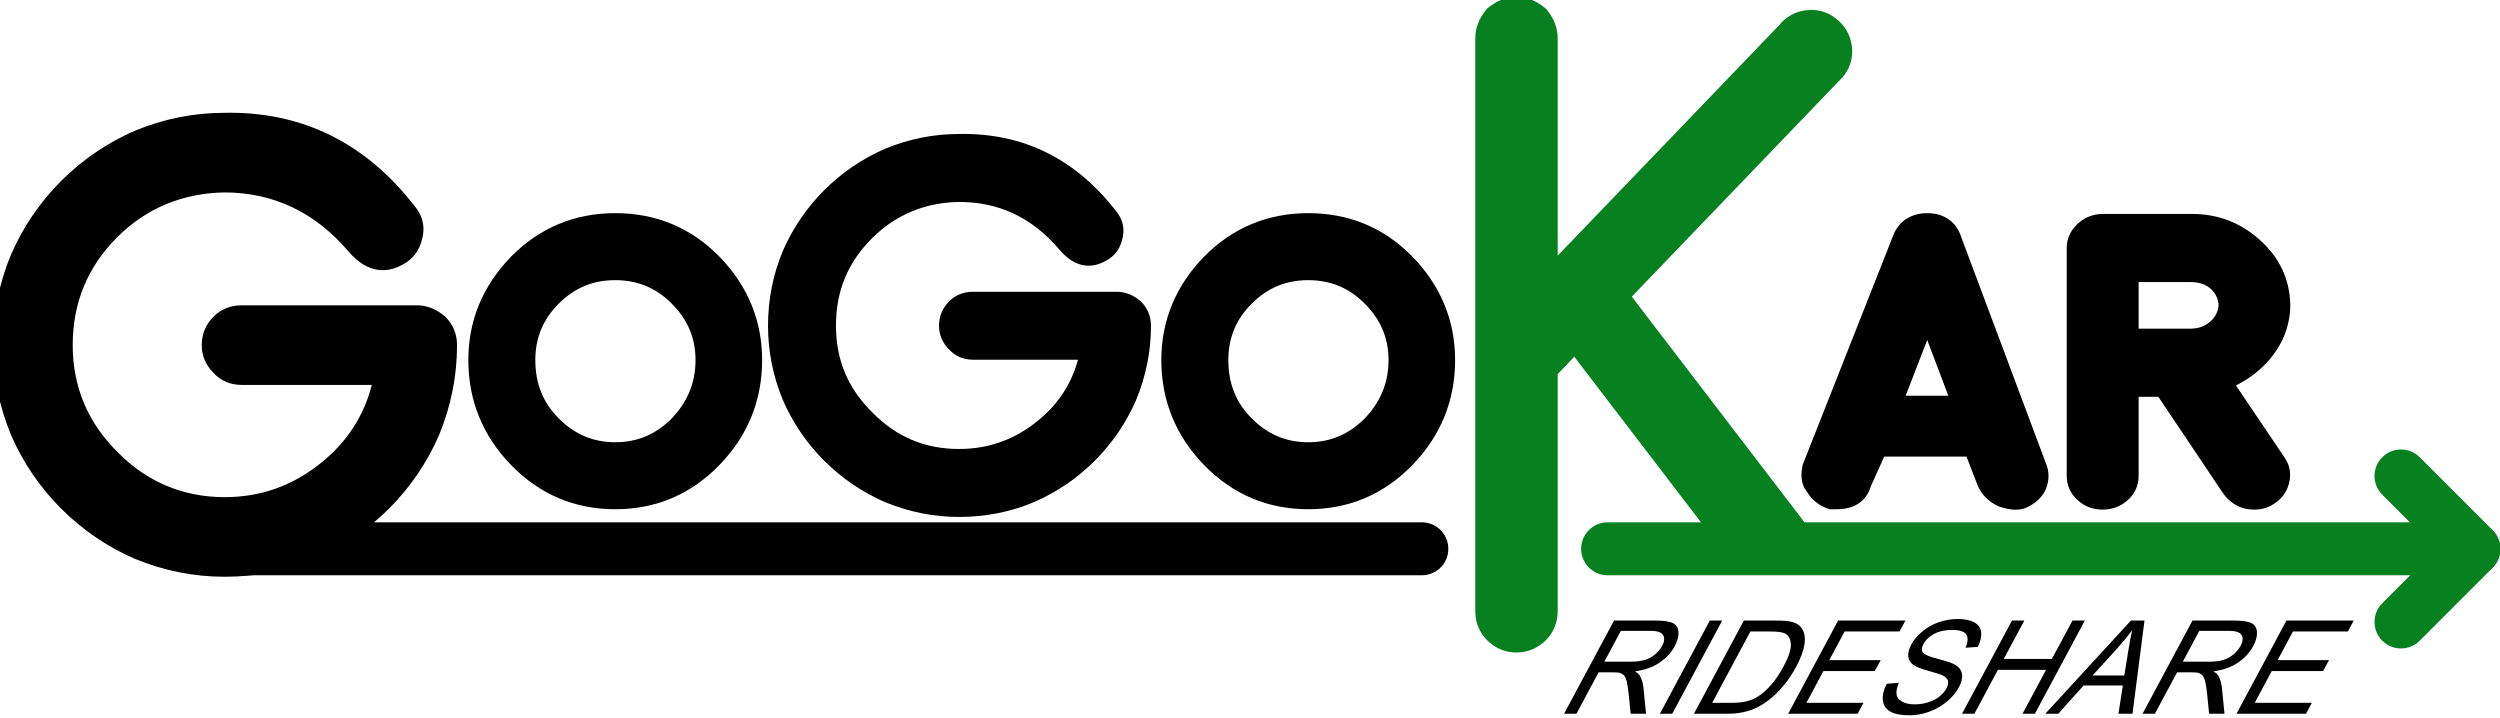
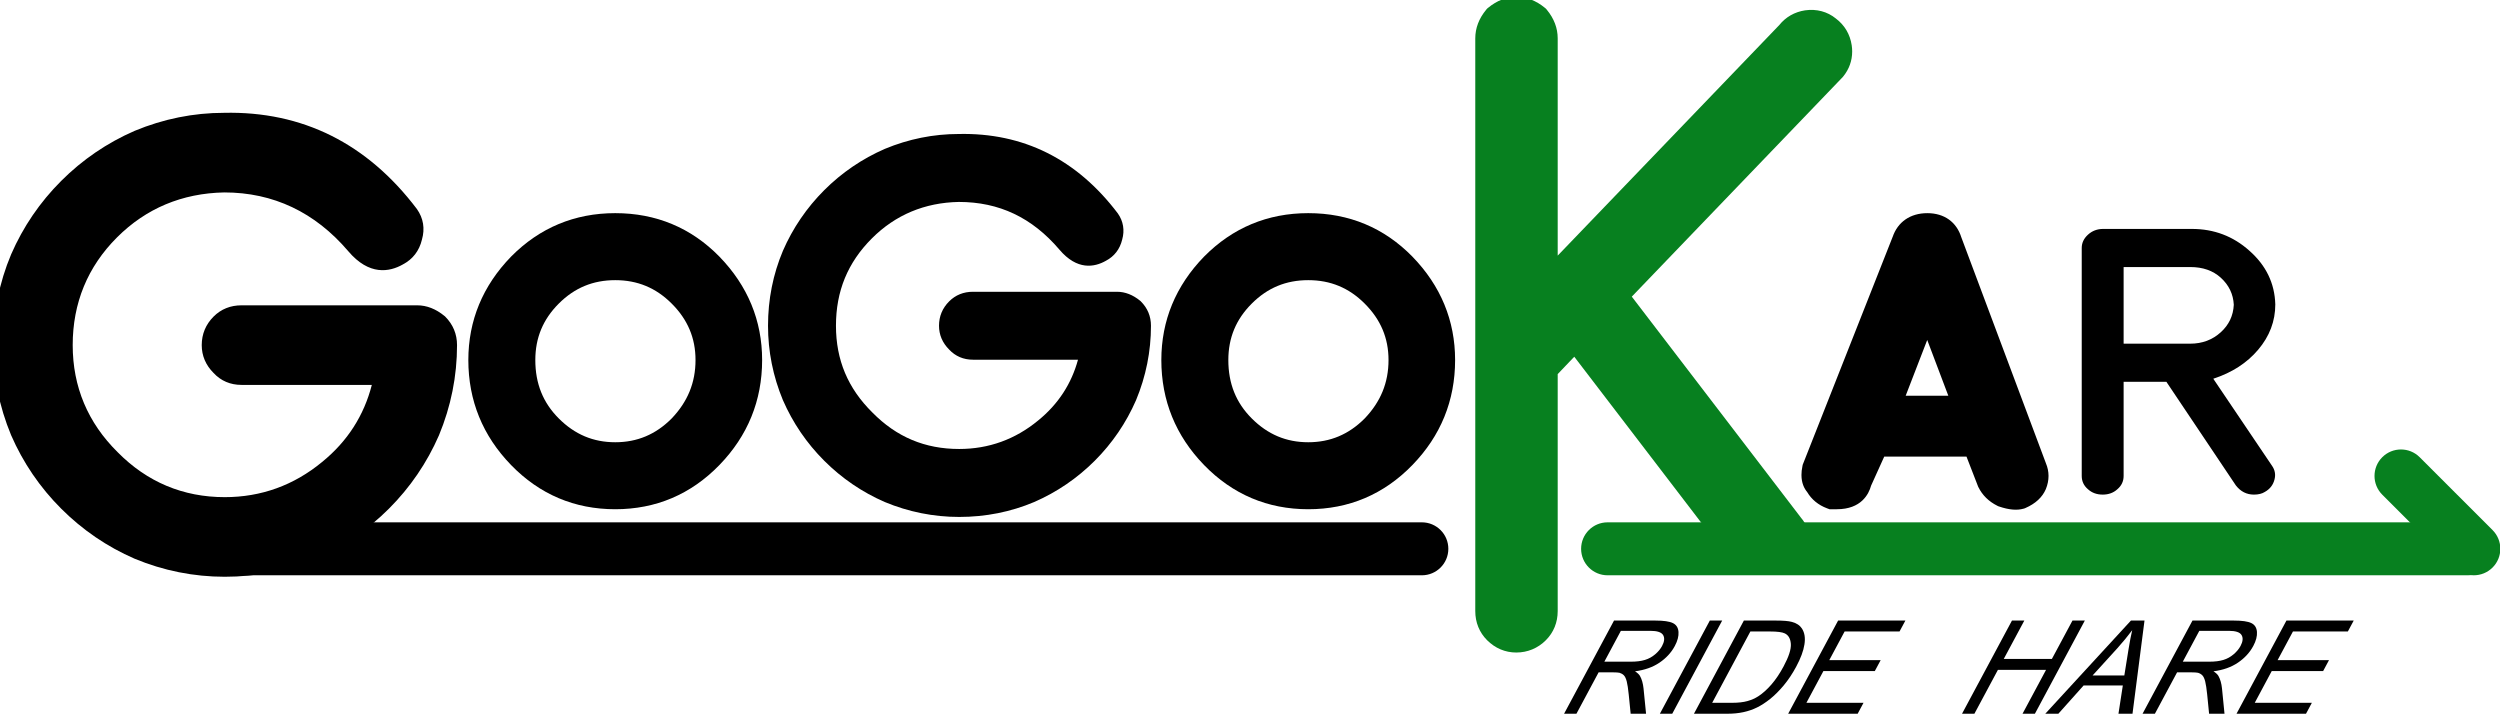
<svg xmlns="http://www.w3.org/2000/svg" width="404" height="116" viewBox="0 0 404 116" fill="none">
  <g clip-path="url(#clip0_2165_1932)">
    <mask id="mask0_2165_1932" style="mask-type:luminance" maskUnits="userSpaceOnUse" x="-26" y="-46" width="454" height="265">
      <path d="M-26 -46H427.544V218.567H-26V-46Z" fill="white" />
    </mask>
    <g mask="url(#mask0_2165_1932)">
      <path fill-rule="evenodd" clip-rule="evenodd" d="M259.784 84.409C257.421 84.409 255.508 86.326 255.508 88.688C255.508 91.049 257.421 92.967 259.784 92.967H398.781C401.142 92.967 403.06 91.049 403.06 88.688C403.06 86.326 401.142 84.409 398.781 84.409H259.784Z" fill="#07801F" />
      <path fill-rule="evenodd" clip-rule="evenodd" d="M38.243 84.409C35.881 84.409 33.964 86.326 33.964 88.688C33.964 91.049 35.881 92.967 38.243 92.967H229.773C232.139 92.967 234.052 91.049 234.052 88.688C234.052 86.326 232.139 84.409 229.773 84.409H38.243Z" fill="black" />
-       <path fill-rule="evenodd" clip-rule="evenodd" d="M396.751 85.711L384.972 97.49C383.303 99.159 383.303 101.868 384.972 103.539C386.64 105.208 389.352 105.208 391.022 103.539L402.8 91.763C404.47 90.092 404.47 87.383 402.8 85.714C401.128 84.042 398.419 84.042 396.751 85.711Z" fill="#07801F" />
      <path fill-rule="evenodd" clip-rule="evenodd" d="M384.972 73.888C383.303 75.56 383.303 78.266 384.972 79.938L396.751 91.714C398.419 93.383 401.128 93.383 402.8 91.711C404.47 90.042 404.47 87.334 402.8 85.664L391.022 73.888C389.352 72.216 386.64 72.216 384.972 73.888Z" fill="#07801F" />
      <path fill-rule="evenodd" clip-rule="evenodd" d="M36.188 18.232H36.215C31.275 18.232 26.412 19.213 21.761 21.144C17.308 23.084 13.321 25.803 9.889 29.235C6.453 32.667 3.735 36.656 1.805 41.092C-0.133 45.685 -1.113 50.62 -1.113 55.771C-1.113 60.779 -0.135 65.677 1.796 70.325C3.735 74.779 6.453 78.768 9.889 82.201C13.321 85.633 17.311 88.355 21.743 90.284C26.412 92.224 31.308 93.204 36.319 93.204C41.469 93.204 46.404 92.221 50.985 90.289C55.431 88.355 59.42 85.633 62.852 82.201C66.287 78.768 69.005 74.779 70.936 70.347C72.876 65.675 73.857 60.779 73.857 55.771C73.857 53.984 73.209 52.432 71.936 51.153L71.893 51.112L71.847 51.076C70.448 49.925 68.959 49.339 67.425 49.339H39.032C37.245 49.339 35.727 49.951 34.521 51.153C33.248 52.429 32.6 53.983 32.6 55.771C32.6 57.489 33.248 59.005 34.521 60.281C35.699 61.547 37.227 62.201 39.032 62.201H60.087C58.833 67.092 56.185 71.303 52.048 74.659C47.483 78.429 42.193 80.339 36.319 80.339C29.589 80.339 23.769 77.896 19.019 73.081C14.191 68.317 11.748 62.497 11.748 55.771C11.748 48.969 14.157 43.112 18.909 38.363C23.597 33.675 29.428 31.229 36.237 31.096C44.155 31.096 50.901 34.289 56.272 40.587C59.652 44.581 62.939 43.959 65.1 42.735C66.707 41.891 67.756 40.532 68.185 38.721C68.693 36.951 68.423 35.268 67.371 33.776C59.341 23.167 48.857 17.948 36.188 18.232Z" fill="black" />
-       <path fill-rule="evenodd" clip-rule="evenodd" d="M67.425 50.552C68.677 50.552 69.893 51.039 71.079 52.014C72.12 53.058 72.644 54.311 72.644 55.771C72.644 60.642 71.704 65.339 69.824 69.86C67.945 74.178 65.336 78.003 61.996 81.344C58.655 84.683 54.829 87.292 50.513 89.172C46.06 91.05 41.329 91.99 36.319 91.99C31.445 91.99 26.751 91.05 22.227 89.172C17.912 87.292 14.087 84.683 10.745 81.344C7.404 78.003 4.795 74.178 2.916 69.86C1.037 65.339 0.099 60.642 0.099 55.771C0.099 50.762 1.037 46.03 2.916 41.574C4.795 37.259 7.404 33.432 10.745 30.092C14.087 26.754 17.912 24.144 22.227 22.263C26.751 20.386 31.412 19.446 36.215 19.446C48.532 19.167 58.587 24.178 66.381 34.478C67.215 35.659 67.425 36.983 67.005 38.443C66.66 39.904 65.824 40.984 64.5 41.678C61.925 43.139 59.491 42.514 57.193 39.8C51.557 33.188 44.565 29.883 36.215 29.883C29.048 30.024 22.993 32.563 18.053 37.506C13.043 42.514 10.537 48.602 10.537 55.771C10.537 62.871 13.076 68.923 18.157 73.932C23.167 79.014 29.223 81.552 36.319 81.552C42.511 81.552 48.008 79.568 52.811 75.602C57.612 71.706 60.568 66.836 61.683 60.99H39.032C37.571 60.99 36.352 60.47 35.379 59.423C34.333 58.38 33.813 57.162 33.813 55.771C33.813 54.311 34.333 53.058 35.379 52.014C36.352 51.039 37.571 50.552 39.032 50.552H67.425Z" fill="black" />
      <path fill-rule="evenodd" clip-rule="evenodd" d="M154.898 21.654H154.925C150.846 21.654 146.833 22.462 142.996 24.055C139.318 25.659 136.026 27.902 133.193 30.735C130.362 33.568 128.117 36.86 126.524 40.519C124.922 44.316 124.112 48.388 124.112 52.639C124.112 56.774 124.92 60.814 126.513 64.651C128.117 68.331 130.362 71.626 133.193 74.454C136.026 77.287 139.318 79.532 142.977 81.126C146.833 82.73 150.876 83.538 155.01 83.538C159.264 83.538 163.336 82.727 167.117 81.131C170.789 79.532 174.081 77.287 176.914 74.454C179.745 71.623 181.99 68.331 183.584 64.67C185.188 60.814 185.996 56.774 185.996 52.639C185.996 51.112 185.444 49.787 184.357 48.702L184.316 48.659L184.269 48.62C183.084 47.644 181.816 47.15 180.505 47.15H157.234C155.712 47.15 154.414 47.67 153.384 48.702C152.297 49.787 151.745 51.112 151.745 52.639C151.745 54.107 152.297 55.404 153.384 56.49C154.389 57.566 155.693 58.128 157.234 58.128H174.204C173.16 61.972 171.042 65.292 167.764 67.951C164.062 71.008 159.774 72.555 155.01 72.555C149.48 72.555 144.893 70.631 140.99 66.672C137.016 62.754 135.092 58.17 135.092 52.639C135.092 47.044 136.99 42.43 140.896 38.524C144.698 34.722 149.425 32.74 154.948 32.634C161.456 32.634 166.778 35.154 171.198 40.336C174.065 43.724 176.865 43.191 178.709 42.144C180.076 41.426 180.972 40.266 181.344 38.716C181.769 37.227 181.532 35.748 180.641 34.487C174.01 25.724 165.36 21.418 154.898 21.654Z" fill="black" />
      <path fill-rule="evenodd" clip-rule="evenodd" d="M180.505 48.363C181.532 48.363 182.529 48.761 183.5 49.557C184.355 50.412 184.781 51.44 184.781 52.639C184.781 56.631 184.013 60.48 182.475 64.185C180.933 67.724 178.795 70.86 176.056 73.596C173.319 76.336 170.183 78.475 166.647 80.013C162.996 81.555 159.117 82.323 155.011 82.323C151.019 82.323 147.167 81.555 143.461 80.013C139.925 78.475 136.787 76.336 134.051 73.596C131.313 70.86 129.175 67.724 127.636 64.185C126.095 60.48 125.327 56.631 125.327 52.639C125.327 48.532 126.095 44.653 127.636 41.003C129.175 37.467 131.313 34.328 134.051 31.592C136.787 28.855 139.925 26.716 143.461 25.175C147.167 23.636 150.991 22.868 154.925 22.868C165.021 22.639 173.261 26.743 179.652 35.185C180.333 36.153 180.505 37.237 180.165 38.437C179.879 39.633 179.193 40.519 178.111 41.089C176 42.287 174.003 41.773 172.123 39.547C167.5 34.131 161.769 31.423 154.925 31.423C149.051 31.535 144.089 33.615 140.04 37.667C135.933 41.773 133.881 46.763 133.881 52.639C133.881 58.456 135.961 63.417 140.125 67.524C144.232 71.688 149.193 73.768 155.011 73.768C160.087 73.768 164.595 72.144 168.527 68.891C172.464 65.699 174.889 61.705 175.8 56.917H157.235C156.04 56.917 155.04 56.487 154.24 55.631C153.387 54.776 152.959 53.779 152.959 52.639C152.959 51.44 153.387 50.412 154.24 49.557C155.04 48.761 156.04 48.363 157.235 48.363H180.505Z" fill="black" />
      <path fill-rule="evenodd" clip-rule="evenodd" d="M254.601 53.923L249.3 59.48V98.746C249.3 99.943 248.901 100.94 248.101 101.74C247.248 102.595 246.219 103.021 245.024 103.021C243.88 103.021 242.883 102.595 242.028 101.74C241.229 100.94 240.831 99.943 240.831 98.746V6.205C240.831 5.123 241.229 4.096 242.028 3.125C242.997 2.325 243.997 1.928 245.024 1.928C246.107 1.928 247.133 2.325 248.101 3.125C248.901 4.096 249.3 5.123 249.3 6.205V47.334L289.309 5.699C289.995 4.787 290.907 4.245 292.047 4.073C293.245 3.901 294.3 4.188 295.213 4.928C296.125 5.615 296.667 6.527 296.839 7.667C297.011 8.863 296.724 9.92 295.981 10.831L260.508 47.761L289.109 85.128C289.907 86.039 290.251 87.066 290.139 88.206C289.964 89.404 289.424 90.372 288.511 91.115C287.711 91.743 286.828 92.055 285.86 92.055C284.547 92.055 283.464 91.541 282.607 90.516L254.601 53.923Z" fill="#07801F" />
      <path fill-rule="evenodd" clip-rule="evenodd" d="M90.297 67.62C87.748 65.071 86.508 61.984 86.508 58.185C86.508 54.592 87.748 51.607 90.297 49.06C92.844 46.511 95.829 45.273 99.423 45.273C103.016 45.273 106 46.511 108.548 49.06C111.139 51.647 112.396 54.633 112.396 58.185C112.396 61.839 111.125 64.937 108.513 67.653C105.959 70.208 102.972 71.467 99.423 71.467C95.871 71.467 92.884 70.208 90.297 67.62ZM82.608 41.451L82.592 41.467C78.008 46.185 75.683 51.811 75.683 58.185C75.683 64.724 78.008 70.429 82.592 75.151C87.193 79.888 92.855 82.292 99.423 82.292C105.988 82.292 111.652 79.888 116.253 75.151C120.836 70.429 123.16 64.724 123.16 58.185C123.16 51.811 120.836 46.185 116.253 41.467C111.683 36.805 106.024 34.445 99.423 34.445C92.865 34.445 87.209 36.803 82.608 41.451Z" fill="black" />
      <path fill-rule="evenodd" clip-rule="evenodd" d="M110.261 47.344C107.264 44.347 103.652 42.847 99.423 42.847C95.193 42.847 91.579 44.347 88.581 47.344C85.584 50.342 84.084 53.956 84.084 58.185C84.084 62.62 85.584 66.336 88.581 69.334C91.617 72.372 95.232 73.894 99.423 73.894C103.611 73.894 107.224 72.372 110.261 69.334C113.303 66.172 114.821 62.456 114.821 58.185C114.821 53.998 113.303 50.38 110.261 47.344ZM114.513 73.462C110.365 77.732 105.333 79.868 99.423 79.868C93.508 79.868 88.477 77.732 84.332 73.462C80.183 69.191 78.111 64.096 78.111 58.185C78.111 52.435 80.183 47.425 84.332 43.154C88.477 38.967 93.508 36.872 99.423 36.872C105.376 36.872 110.407 38.967 114.513 43.154C118.663 47.425 120.735 52.435 120.735 58.185C120.735 64.096 118.663 69.191 114.513 73.462Z" fill="black" />
      <path fill-rule="evenodd" clip-rule="evenodd" d="M202.284 67.62C199.737 65.071 198.499 61.984 198.499 58.185C198.499 54.592 199.737 51.607 202.284 49.06C204.831 46.511 207.815 45.273 211.412 45.273C215.003 45.273 217.989 46.511 220.536 49.06C223.125 51.647 224.385 54.633 224.385 58.185C224.385 61.839 223.115 64.937 220.503 67.653C217.945 70.208 214.961 71.467 211.412 71.467C207.86 71.467 204.872 70.208 202.284 67.62ZM194.597 41.451L194.579 41.467C189.996 46.185 187.672 51.811 187.672 58.185C187.672 64.724 189.996 70.429 194.579 75.151C199.183 79.888 204.844 82.292 211.412 82.292C217.976 82.292 223.639 79.888 228.24 75.151C232.825 70.429 235.145 64.724 235.145 58.185C235.145 51.811 232.825 46.185 228.24 41.467C223.672 36.805 218.013 34.445 211.412 34.445C204.855 34.445 199.196 36.803 194.597 41.451Z" fill="black" />
      <path fill-rule="evenodd" clip-rule="evenodd" d="M222.251 47.344C219.252 44.347 215.64 42.847 211.412 42.847C207.183 42.847 203.565 44.347 200.568 47.344C197.571 50.342 196.073 53.956 196.073 58.185C196.073 62.62 197.571 66.336 200.568 69.334C203.607 72.372 207.221 73.894 211.412 73.894C215.599 73.894 219.211 72.372 222.251 69.334C225.289 66.172 226.809 62.456 226.809 58.185C226.809 53.998 225.289 50.38 222.251 47.344ZM226.5 73.462C222.355 77.732 217.323 79.868 211.412 79.868C205.495 79.868 200.467 77.732 196.319 73.462C192.172 69.191 190.1 64.096 190.1 58.185C190.1 52.435 192.172 47.425 196.319 43.154C200.467 38.967 205.495 36.872 211.412 36.872C217.364 36.872 222.393 38.967 226.5 43.154C230.648 47.425 232.724 52.435 232.724 58.185C232.724 64.096 230.648 69.191 226.5 73.462Z" fill="black" />
      <path fill-rule="evenodd" clip-rule="evenodd" d="M311.44 54.938C313.041 59.17 313.724 60.983 314.849 63.954H307.956C309.109 60.97 309.807 59.164 311.44 54.938ZM305.841 38.318L305.883 38.199L291.32 75.099L291.279 75.3C291.164 75.834 291.117 76.318 291.117 76.754C291.117 78.06 291.557 78.932 292.041 79.519C292.743 80.702 293.825 81.612 295.245 82.142L295.653 82.292H296.831C300.781 82.292 301.992 79.842 302.367 78.483C302.476 78.246 303.745 75.438 304.489 73.792H317.787C318.467 75.55 319.661 78.626 319.661 78.626L319.708 78.724C320.352 80.027 321.377 81.038 322.76 81.727L322.907 81.803L323.063 81.855C324.639 82.391 325.927 82.506 327.005 82.202L327.164 82.156L327.317 82.092C328.937 81.386 330.047 80.358 330.612 79.032C331.188 77.612 331.183 76.18 330.612 74.847L330.653 74.951L316.909 38.24L316.959 38.383C316.193 35.88 314.191 34.446 311.456 34.446C308.713 34.446 306.667 35.858 305.841 38.318Z" fill="black" />
      <path fill-rule="evenodd" clip-rule="evenodd" d="M317.415 65.144L311.456 49.377L305.361 65.144H317.415ZM319.445 71.368H302.927L300.084 77.649C299.765 79.128 298.683 79.868 296.831 79.868H296.088C295.093 79.497 294.396 78.901 293.989 78.081C293.539 77.628 293.424 76.871 293.651 75.803L308.14 39.089C308.636 37.612 309.743 36.872 311.456 36.872C313.128 36.872 314.188 37.612 314.639 39.089L328.38 75.803C328.697 76.541 328.697 77.3 328.38 78.081C328.065 78.82 327.388 79.415 326.352 79.868C325.763 80.032 324.929 79.928 323.847 79.56C322.943 79.107 322.289 78.472 321.883 77.649L319.445 71.368Z" fill="black" />
-       <path fill-rule="evenodd" clip-rule="evenodd" d="M353.943 45.582C355.361 45.582 356.443 45.938 357.251 46.675C358.052 47.404 358.445 48.235 358.528 49.256C358.445 50.318 358.052 51.167 357.252 51.894C356.341 52.724 355.289 53.11 353.943 53.11H345.601V45.582H353.943ZM339.86 34.571C338.315 34.571 336.909 35.107 335.789 36.126C334.607 37.204 333.981 38.571 333.981 40.076V76.91C333.981 78.49 334.628 79.875 335.852 80.915C336.867 81.836 338.252 82.355 339.795 82.355C341.336 82.355 342.719 81.836 343.795 80.86C344.956 79.878 345.601 78.492 345.601 76.91V64.123H348.789C350.052 66.003 359.355 79.872 359.355 79.872L359.409 79.94C360.639 81.519 362.305 82.355 364.232 82.355C365.401 82.355 366.415 82.084 367.251 81.56C368.591 80.79 369.511 79.612 369.896 78.144C370.024 77.683 370.085 77.222 370.085 76.768C370.085 75.74 369.76 74.746 369.123 73.844C369.123 73.844 363.571 65.62 361.325 62.29C363.461 61.214 365.297 59.818 366.76 58.087C368.981 55.475 370.112 52.48 370.112 49.191C370 45.032 368.309 41.516 365.088 38.686C362.039 35.959 358.375 34.571 354.213 34.571H339.86Z" fill="black" />
      <path fill-rule="evenodd" clip-rule="evenodd" d="M353.943 55.538C355.883 55.538 357.528 54.92 358.883 53.688C360.193 52.498 360.893 51.019 360.981 49.254C360.893 47.53 360.193 46.074 358.883 44.88C357.62 43.73 355.973 43.154 353.943 43.154H343.177V55.538H353.943ZM367.143 75.248C367.639 75.946 367.776 76.706 367.549 77.527C367.323 78.388 366.805 79.044 365.992 79.498C365.541 79.784 364.956 79.928 364.232 79.928C363.06 79.928 362.088 79.435 361.32 78.451L350.084 61.696H343.177V76.91C343.177 77.774 342.839 78.492 342.161 79.066C341.531 79.642 340.743 79.928 339.795 79.928C338.844 79.928 338.057 79.642 337.421 79.066C336.745 78.492 336.407 77.774 336.407 76.91V40.076C336.407 39.254 336.745 38.538 337.421 37.92C338.099 37.303 338.915 36.995 339.86 36.995H354.213C357.779 36.995 360.872 38.167 363.487 40.505C366.195 42.888 367.593 45.782 367.688 49.191C367.688 51.902 366.76 54.344 364.912 56.522C363.104 58.656 360.691 60.216 357.667 61.204L367.143 75.248Z" fill="black" />
      <path d="M259.263 106.928H263.536C264.448 106.928 265.208 106.834 265.82 106.644C266.432 106.459 266.982 106.156 267.47 105.74C267.959 105.326 268.328 104.878 268.591 104.391C268.974 103.68 269.031 103.09 268.763 102.631C268.492 102.17 267.806 101.943 266.694 101.943H261.932L259.263 106.928ZM252.755 115.339L260.826 100.282H267.498C268.842 100.282 269.787 100.42 270.339 100.691C270.894 100.959 271.195 101.435 271.246 102.12C271.295 102.803 271.096 103.56 270.654 104.386C270.082 105.456 269.251 106.355 268.17 107.087C267.086 107.82 265.774 108.284 264.222 108.483C264.615 108.738 264.88 108.99 265.022 109.235C265.318 109.766 265.508 110.435 265.594 111.238L266.003 115.339H263.514L263.2 112.206C263.11 111.298 263 110.607 262.883 110.126C262.76 109.647 262.602 109.314 262.407 109.12C262.216 108.932 261.979 108.8 261.714 108.722C261.514 108.678 261.159 108.651 260.643 108.651H258.336L254.752 115.339H252.755Z" fill="black" />
      <path d="M268.237 115.339L276.307 100.282H278.305L270.235 115.339H268.237Z" fill="black" />
      <path d="M276.688 113.574H279.899C280.888 113.574 281.716 113.48 282.38 113.295C283.041 113.11 283.631 112.85 284.148 112.514C284.872 112.042 285.581 111.402 286.273 110.604C286.964 109.806 287.615 108.836 288.224 107.699C289.071 106.12 289.461 104.91 289.401 104.06C289.339 103.211 289.019 102.647 288.429 102.358C288.008 102.15 287.203 102.047 286.021 102.047H282.861L276.688 113.574ZM273.743 115.339L281.809 100.282H287C288.167 100.282 289.027 100.352 289.565 100.498C290.32 100.696 290.861 101.058 291.195 101.576C291.631 102.248 291.763 103.104 291.596 104.15C291.435 105.194 290.989 106.388 290.268 107.73C289.656 108.872 288.979 109.883 288.243 110.768C287.5 111.651 286.765 112.386 286.039 112.962C285.307 113.542 284.607 113.998 283.935 114.326C283.26 114.659 282.527 114.912 281.735 115.084C280.937 115.256 280.085 115.339 279.175 115.339H273.743Z" fill="black" />
      <path d="M288.969 115.339L297.039 100.282H307.912L306.964 102.047H298.091L295.612 106.675H303.917L302.972 108.44H294.664L291.915 113.574H301.145L300.2 115.339H288.969Z" fill="black" />
-       <path d="M304.896 110.503L306.857 110.334C306.539 111.09 306.412 111.711 306.479 112.199C306.544 112.683 306.839 113.074 307.36 113.375C307.883 113.675 308.576 113.823 309.429 113.823C310.191 113.823 310.919 113.711 311.625 113.484C312.328 113.256 312.927 112.946 313.421 112.55C313.919 112.151 314.292 111.722 314.539 111.259C314.792 110.787 314.875 110.38 314.792 110.024C314.705 109.675 314.412 109.38 313.909 109.139C313.588 108.984 312.828 108.738 311.62 108.407C310.415 108.071 309.617 107.762 309.219 107.467C308.705 107.087 308.421 106.62 308.372 106.06C308.315 105.506 308.476 104.878 308.847 104.186C309.257 103.423 309.855 102.711 310.64 102.052C311.424 101.388 312.323 100.888 313.333 100.544C314.347 100.204 315.361 100.03 316.372 100.03C317.489 100.03 318.377 100.208 319.033 100.571C319.695 100.928 320.068 101.456 320.151 102.156C320.237 102.855 320.057 103.647 319.62 104.53L317.628 104.678C318.033 103.727 318.071 103.008 317.737 102.524C317.407 102.038 316.661 101.798 315.503 101.798C314.297 101.798 313.303 102.016 312.513 102.459C311.727 102.899 311.164 103.432 310.831 104.058C310.541 104.596 310.5 105.042 310.7 105.394C310.901 105.74 311.705 106.099 313.128 106.467C314.552 106.834 315.489 107.151 315.948 107.426C316.604 107.828 316.979 108.336 317.065 108.956C317.151 109.574 316.976 110.284 316.544 111.09C316.115 111.894 315.484 112.644 314.645 113.352C313.807 114.06 312.857 114.61 311.789 115.003C310.719 115.394 309.651 115.592 308.576 115.592C307.216 115.592 306.185 115.391 305.476 114.995C304.768 114.599 304.367 114.003 304.273 113.204C304.175 112.41 304.383 111.508 304.896 110.503Z" fill="black" />
      <path d="M317.065 115.339L325.133 100.282H327.131L323.807 106.484H331.585L334.912 100.282H336.909L328.841 115.339H326.841L330.64 108.254H322.861L319.063 115.339H317.065Z" fill="black" />
      <path d="M338.161 109.156H343.292L343.961 104.983C344.164 103.714 344.369 102.667 344.565 101.839C343.831 102.82 343.036 103.782 342.18 104.738L338.161 109.156ZM330.519 115.339L344.36 100.282H346.552L344.612 115.339H342.344L343.047 110.776H336.708L332.631 115.339H330.519Z" fill="black" />
      <path d="M352.74 106.928H357.016C357.927 106.928 358.685 106.834 359.3 106.644C359.909 106.459 360.459 106.156 360.945 105.74C361.435 105.326 361.807 104.878 362.071 104.391C362.451 103.68 362.511 103.09 362.24 102.631C361.972 102.17 361.281 101.943 360.169 101.943H355.409L352.74 106.928ZM346.237 115.339L354.305 100.282H360.976C362.317 100.282 363.265 100.42 363.817 100.691C364.372 100.959 364.672 101.435 364.724 102.12C364.773 102.803 364.576 103.56 364.133 104.386C363.56 105.456 362.729 106.355 361.648 107.087C360.565 107.82 359.251 108.284 357.697 108.483C358.093 108.738 358.36 108.99 358.5 109.235C358.797 109.766 358.989 110.435 359.073 111.238L359.479 115.339H356.989L356.677 112.206C356.588 111.298 356.476 110.607 356.36 110.126C356.24 109.647 356.079 109.314 355.885 109.12C355.693 108.932 355.461 108.8 355.193 108.722C354.992 108.678 354.639 108.651 354.123 108.651H351.817L348.232 115.339H346.237Z" fill="black" />
      <path d="M361.421 115.339L369.489 100.282H380.36L379.415 102.047H370.541L368.063 106.675H376.367L375.421 108.44H367.115L364.367 113.574H373.596L372.651 115.339H361.421Z" fill="black" />
      <path fill-rule="evenodd" clip-rule="evenodd" d="M299.237 7.32C298.972 5.542 298.084 4.05 296.669 2.987C295.306 1.88 293.565 1.407 291.702 1.67C290.005 1.928 288.573 2.754 287.526 4.055C287.536 4.044 287.56 4.019 287.56 4.019L287.369 4.243C287.418 4.178 287.473 4.118 287.526 4.055C286.768 4.842 258.33 34.432 251.724 41.308V6.206C251.724 4.55 251.136 2.992 249.973 1.584L249.822 1.404L249.642 1.254C248.232 0.092 246.677 -0.497 245.024 -0.497C243.421 -0.497 241.898 0.092 240.486 1.254L240.305 1.404L240.156 1.587C238.994 2.995 238.404 4.55 238.404 6.206V98.746C238.404 100.579 239.065 102.206 240.312 103.454C241.617 104.759 243.245 105.448 245.024 105.448C246.854 105.448 248.513 104.759 249.817 103.454C251.065 102.206 251.724 100.579 251.724 98.746V60.454C252.314 59.834 253.153 58.954 254.401 57.647C257.437 61.612 280.71 92.03 280.71 92.03L280.745 92.068C280.961 92.326 281.19 92.558 281.426 92.774H290.289C291.528 91.659 292.297 90.216 292.536 88.55L292.549 88.448C292.729 86.644 292.172 84.943 290.932 83.53L291.033 83.654C291.033 83.654 266.008 50.959 263.697 47.938C266.352 45.178 297.8 12.438 297.8 12.438L297.864 12.36C298.82 11.186 299.312 9.803 299.312 8.32C299.312 7.992 299.286 7.659 299.237 7.32Z" fill="#07801F" />
    </g>
  </g>
  <defs>
    <clipPath id="clip0_2165_1932">
      <rect width="404" height="116" fill="white" />
    </clipPath>
  </defs>
</svg>